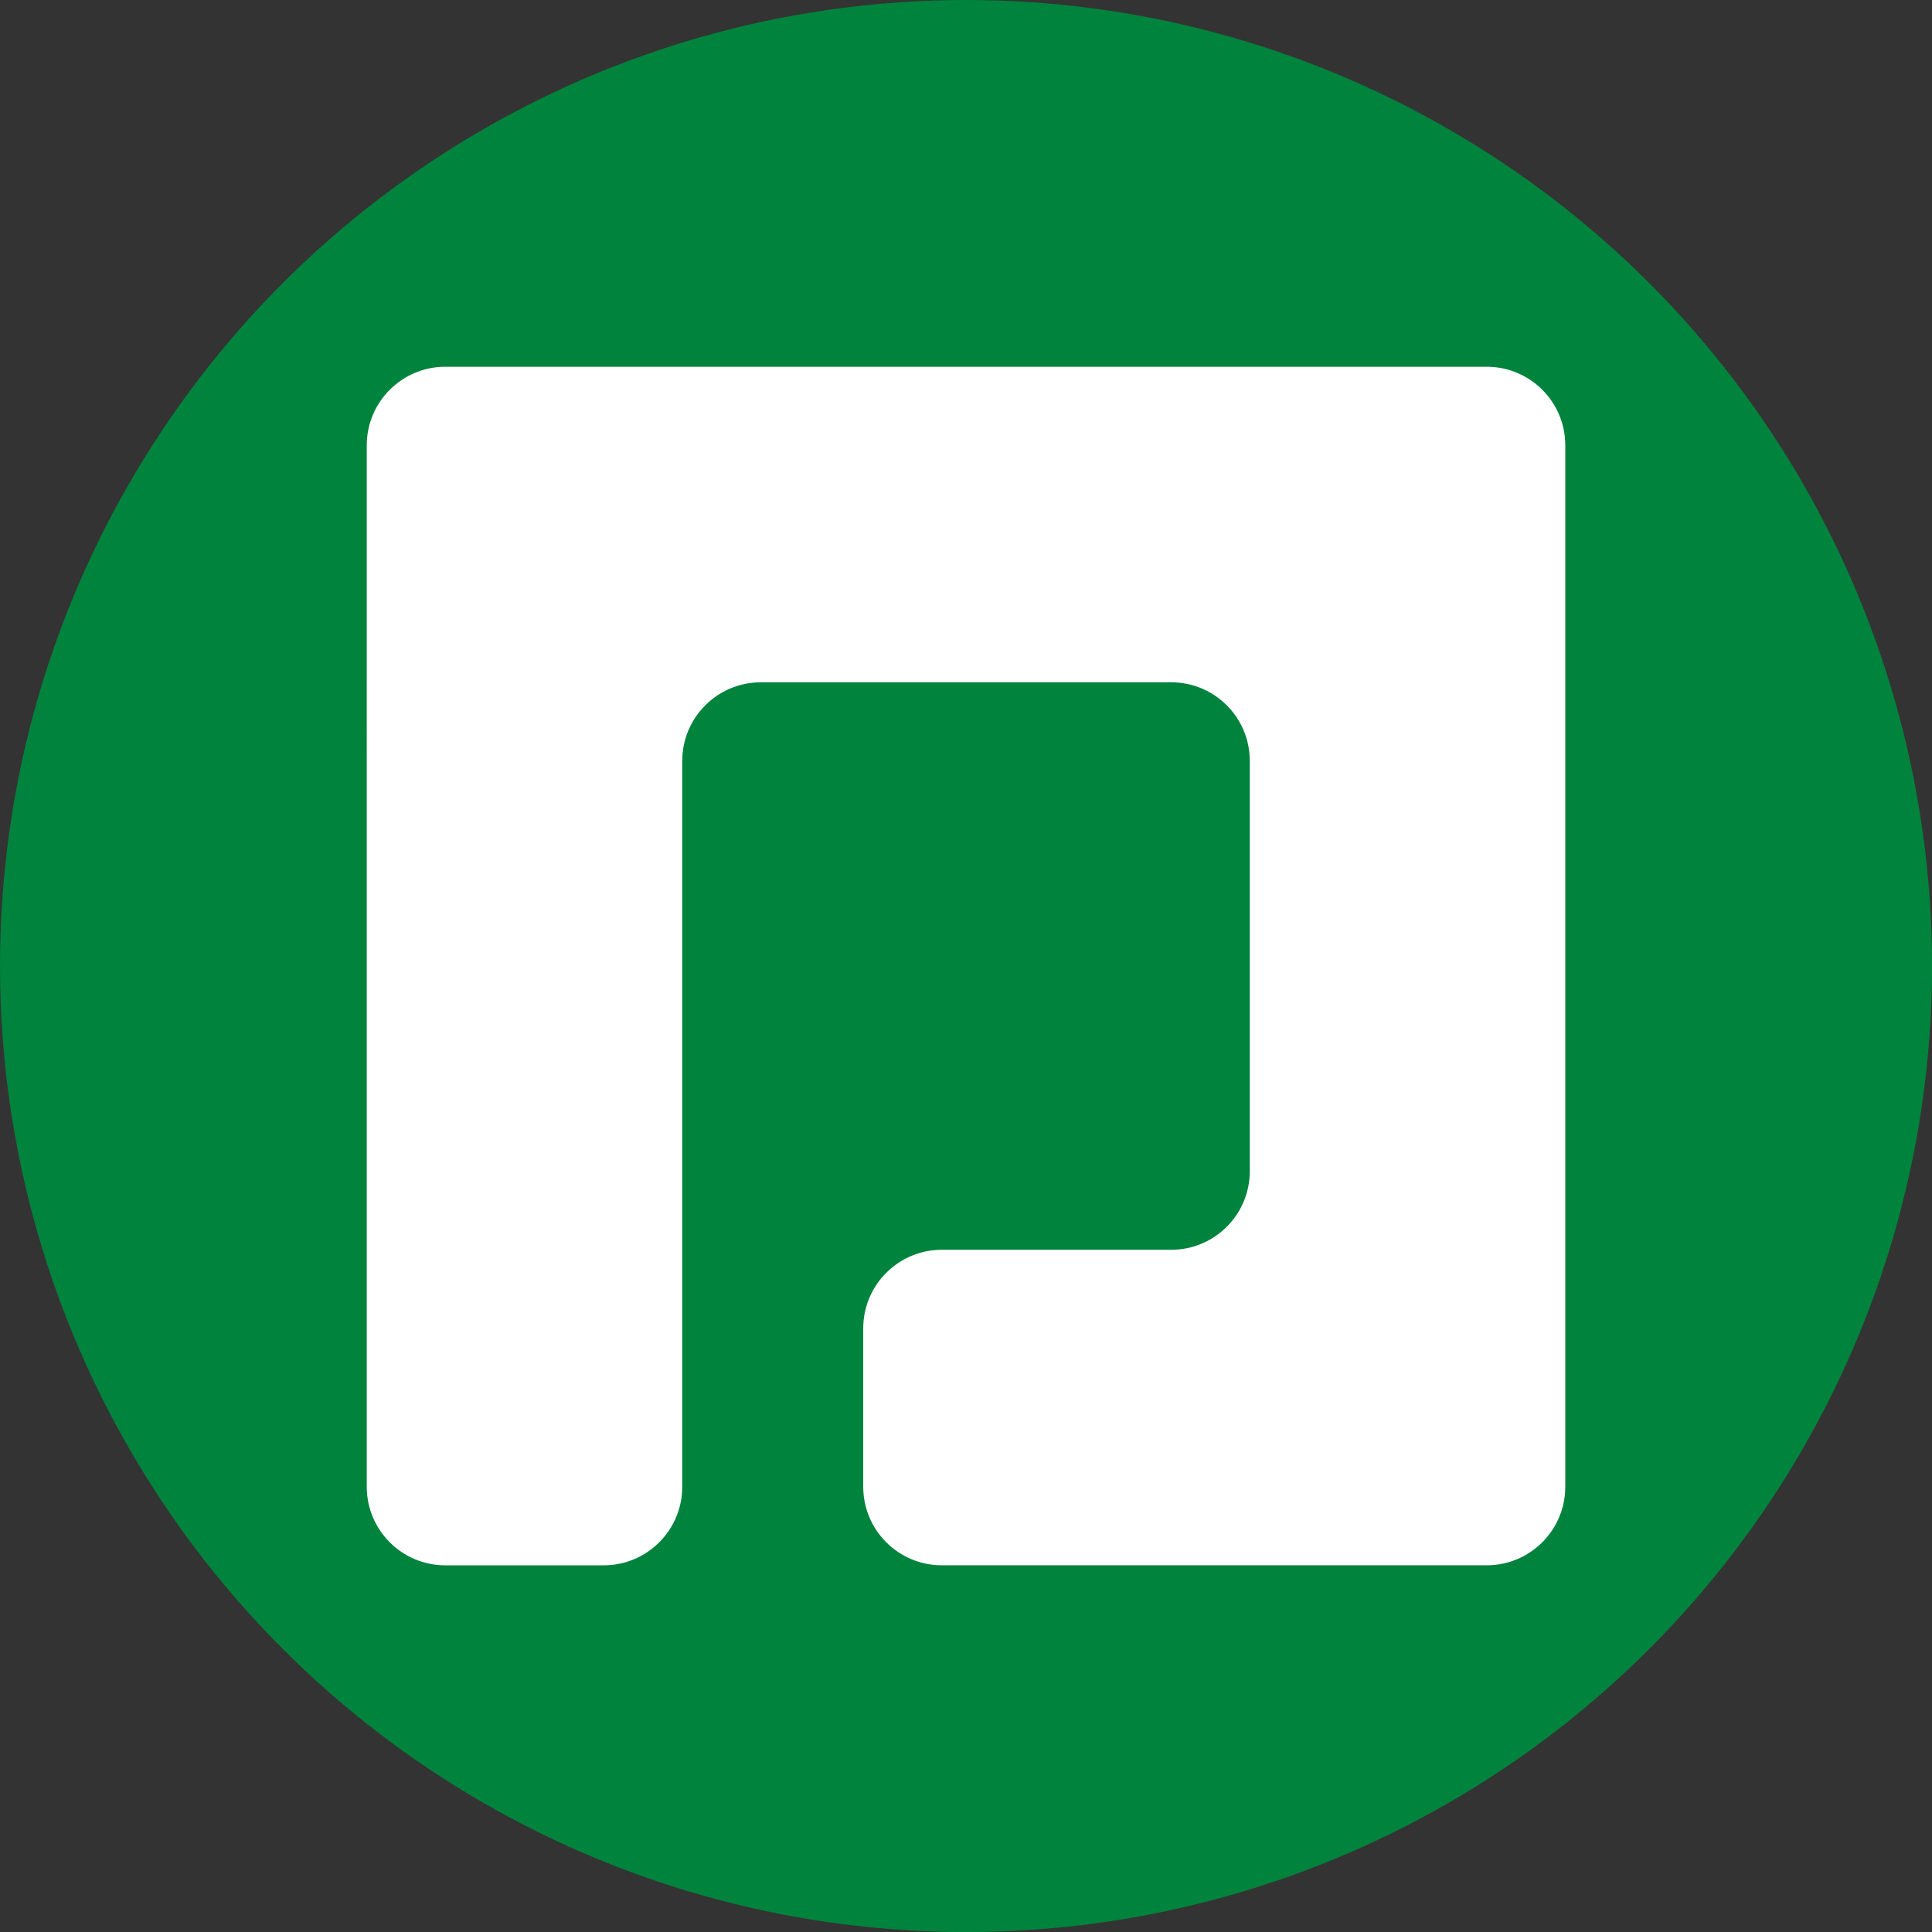
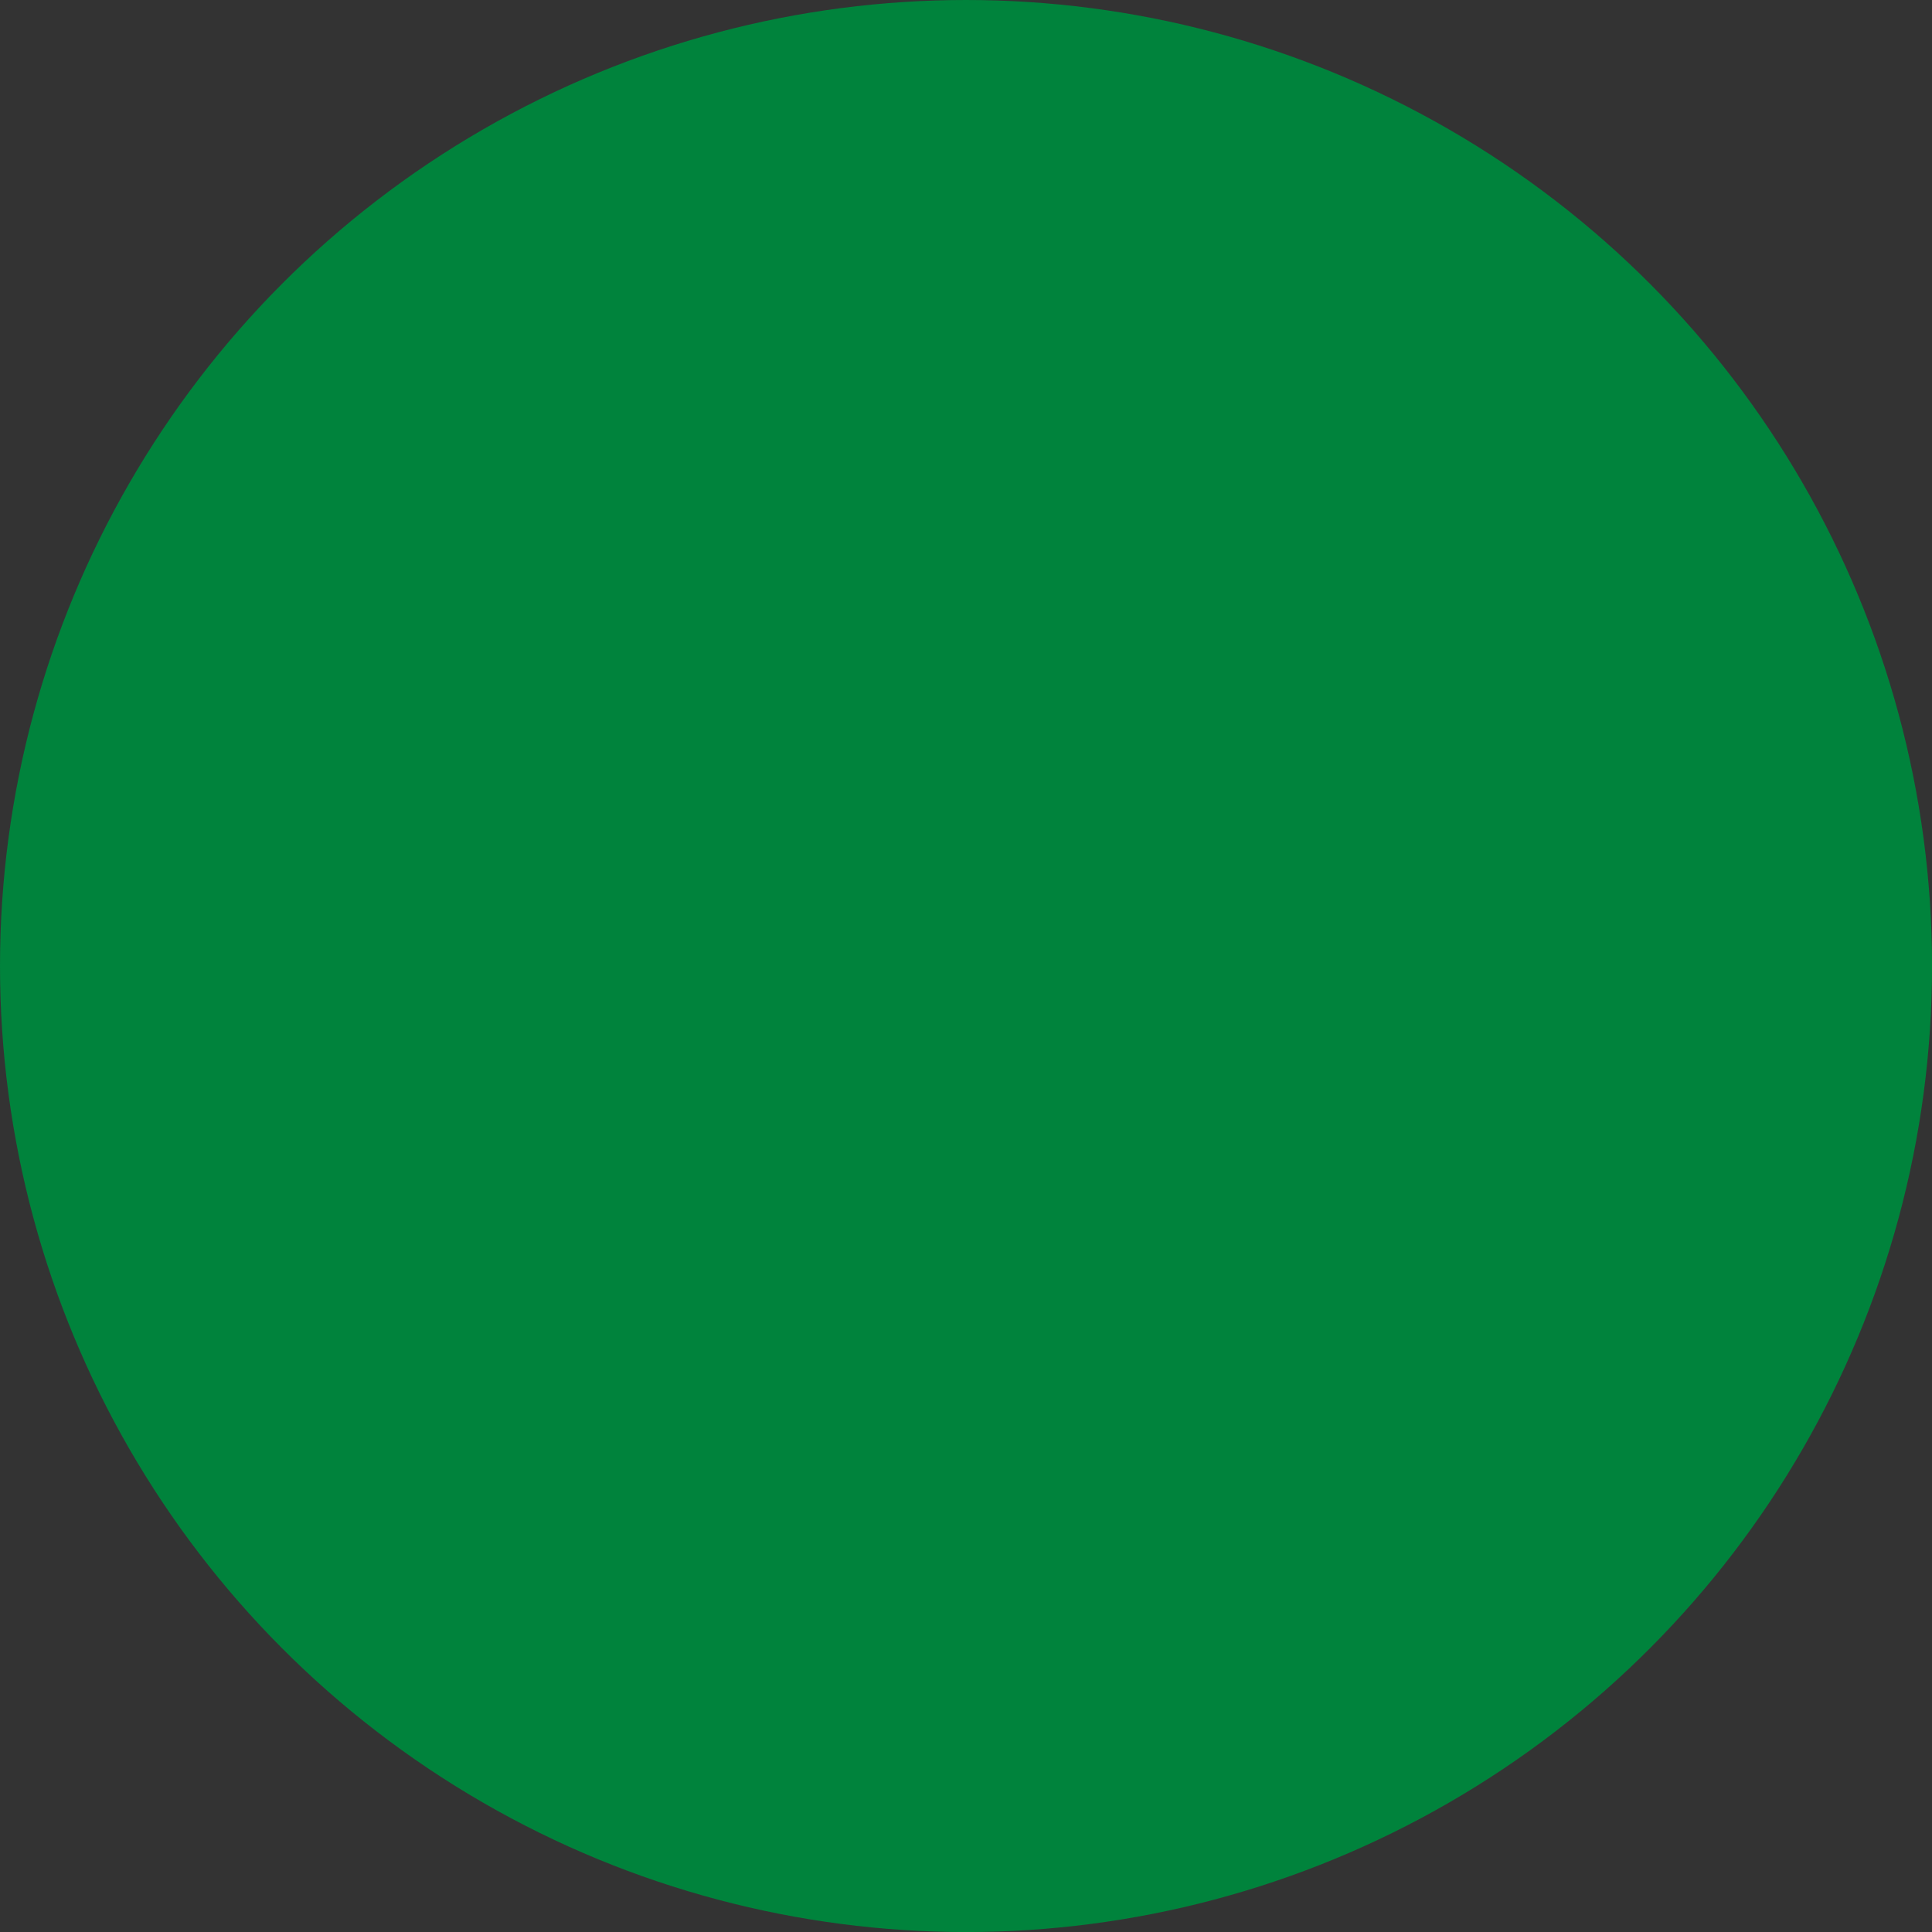
<svg xmlns="http://www.w3.org/2000/svg" id="BACKGROUND" viewBox="0 0 459.57 459.57">
  <rect x="0" y="0" width="459.57" height="459.57" fill="#333333" stroke="none" />
  <defs>
    <style>
      .cls-1 {
        fill: #00833c;
      }

      .cls-2 {
        fill: #fff;
      }
    </style>
  </defs>
  <circle class="cls-1" cx="229.79" cy="229.79" r="229.79" />
-   <path class="cls-2" d="M372.34,105.93v247.72c0,10.32-8.37,18.69-18.69,18.69h-129.62c-10.32,0-18.69-8.37-18.69-18.69v-37.65c0-10.34,8.37-18.71,18.69-18.71h54.57c10.32,0,18.69-8.37,18.69-18.69v-97.61c0-10.32-8.37-18.69-18.69-18.69h-97.6c-10.34,0-18.71,8.37-18.71,18.69v172.67c0,10.32-8.37,18.69-18.71,18.69h-37.65c-10.32,0-18.69-8.37-18.69-18.69V105.93c0-10.32,8.37-18.69,18.69-18.69h247.72c10.32,0,18.69,8.37,18.69,18.69Z" />
</svg>